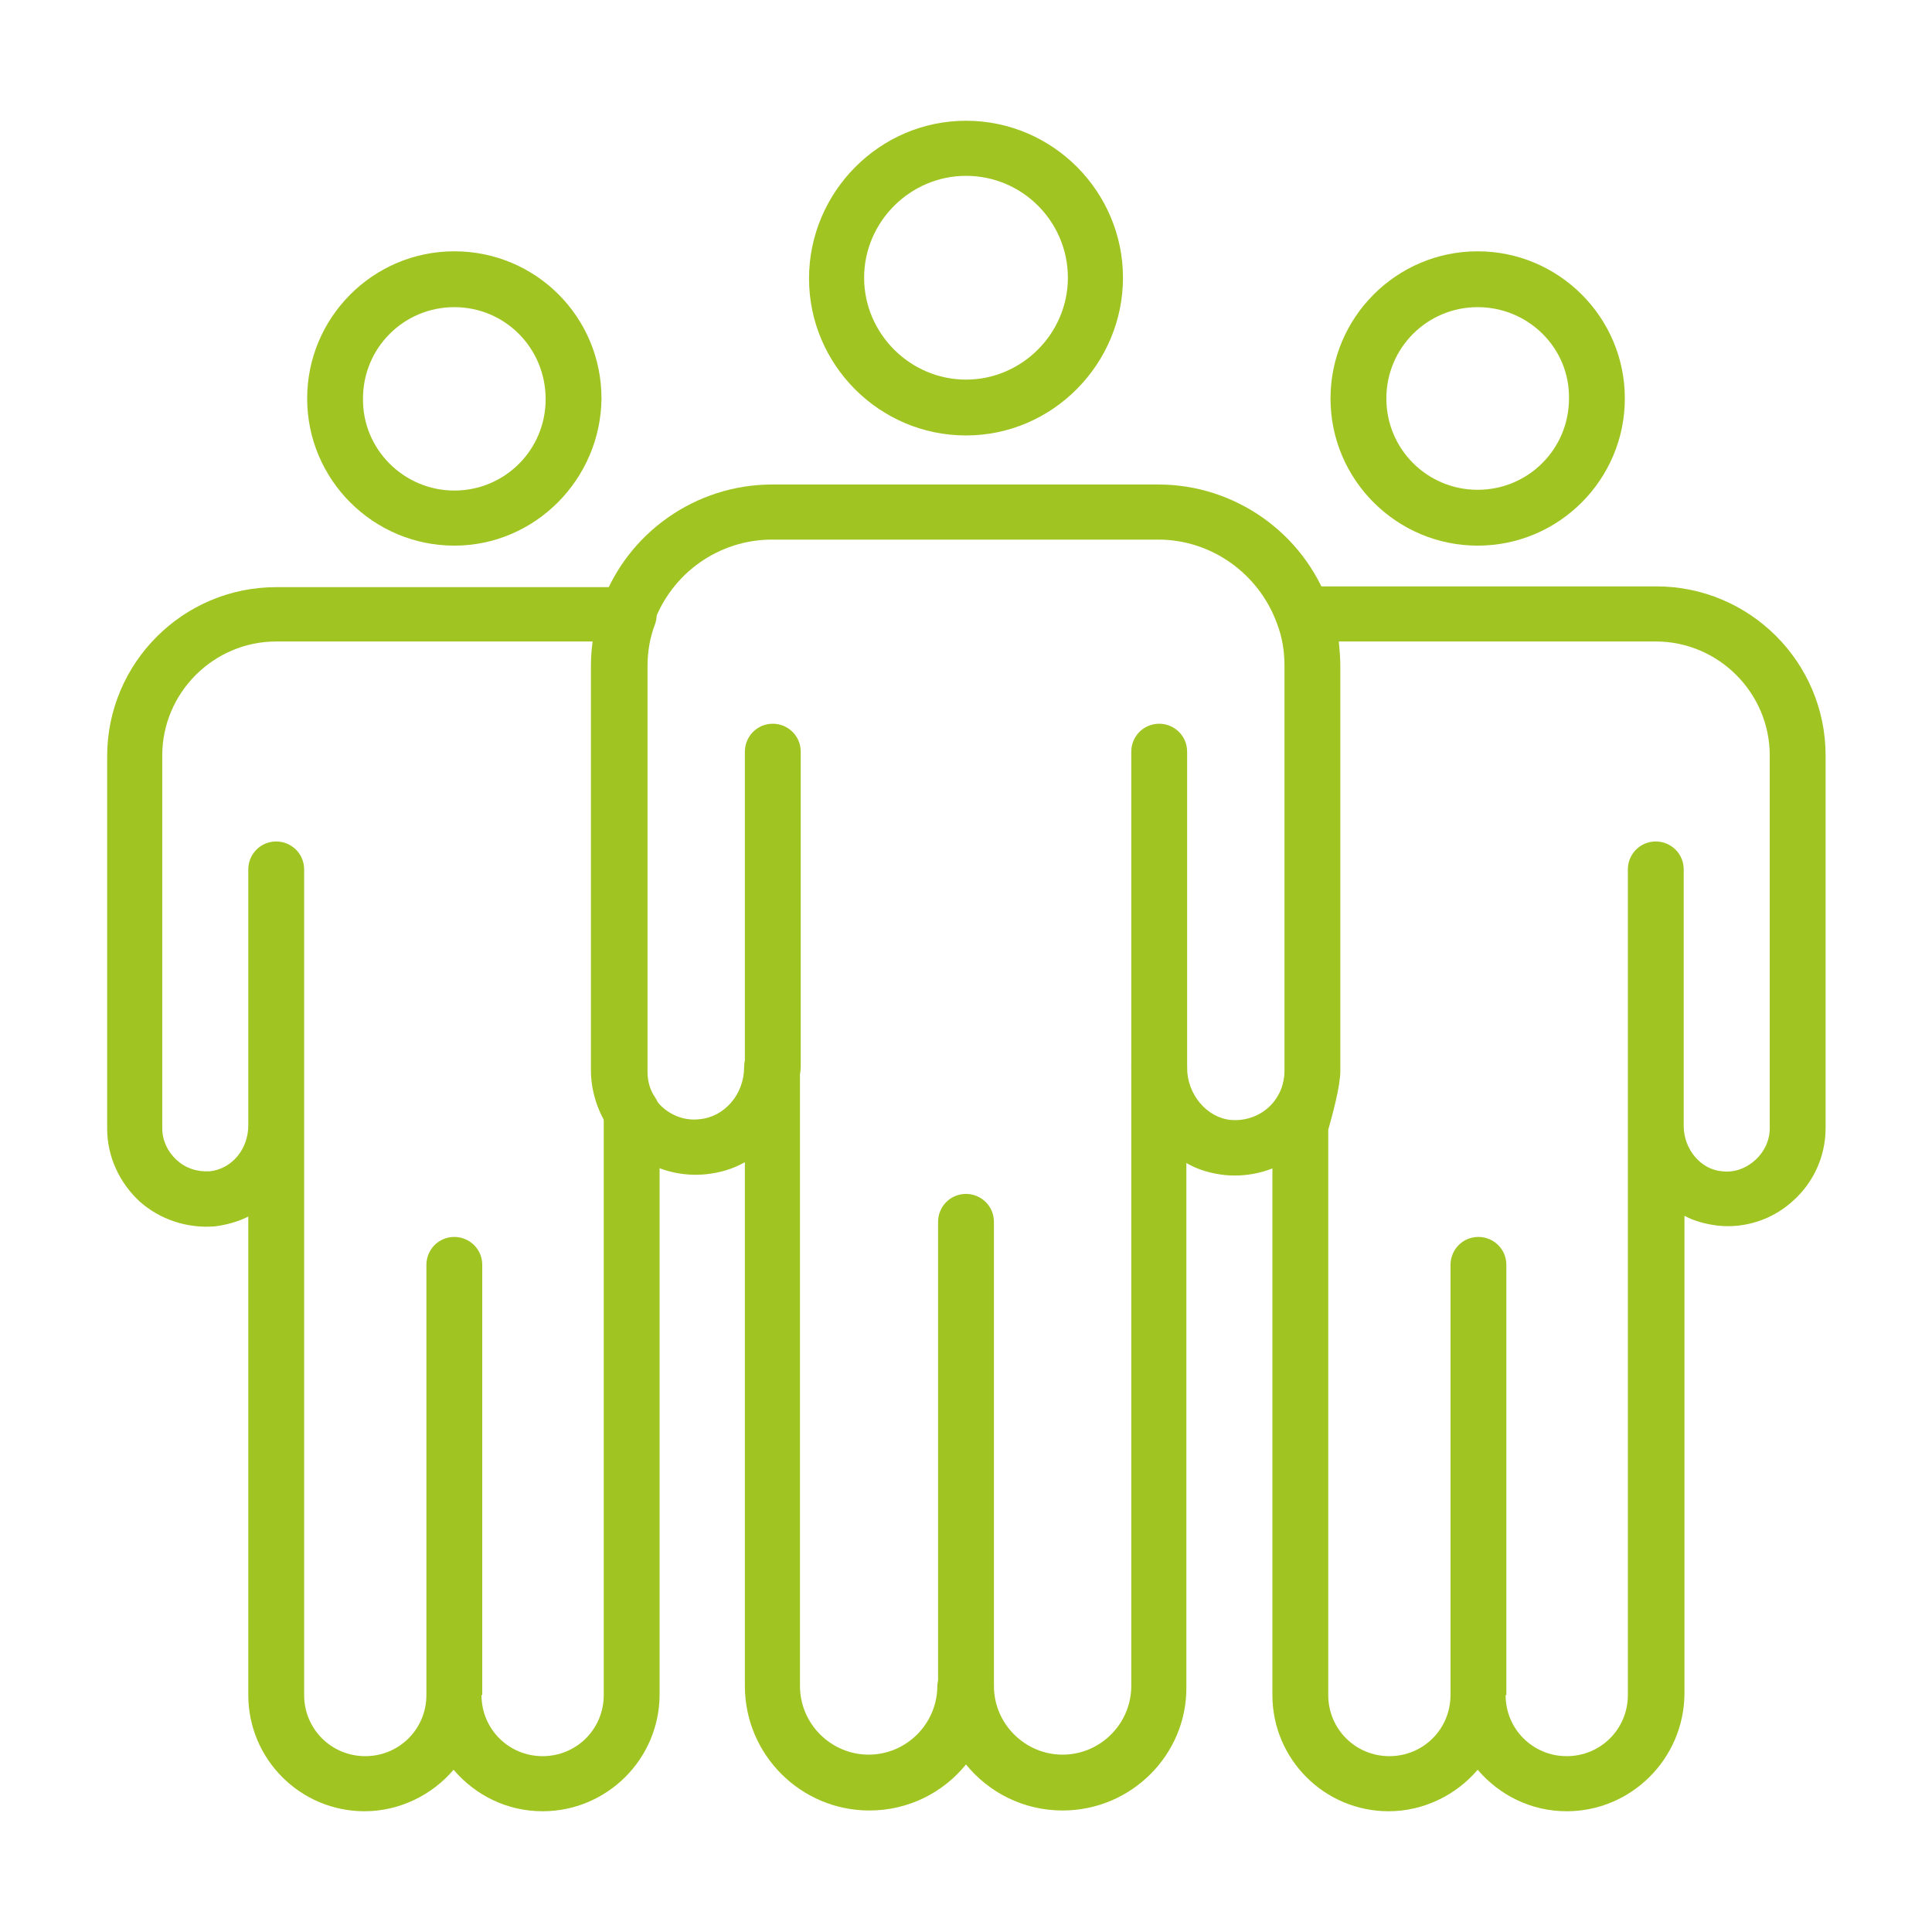
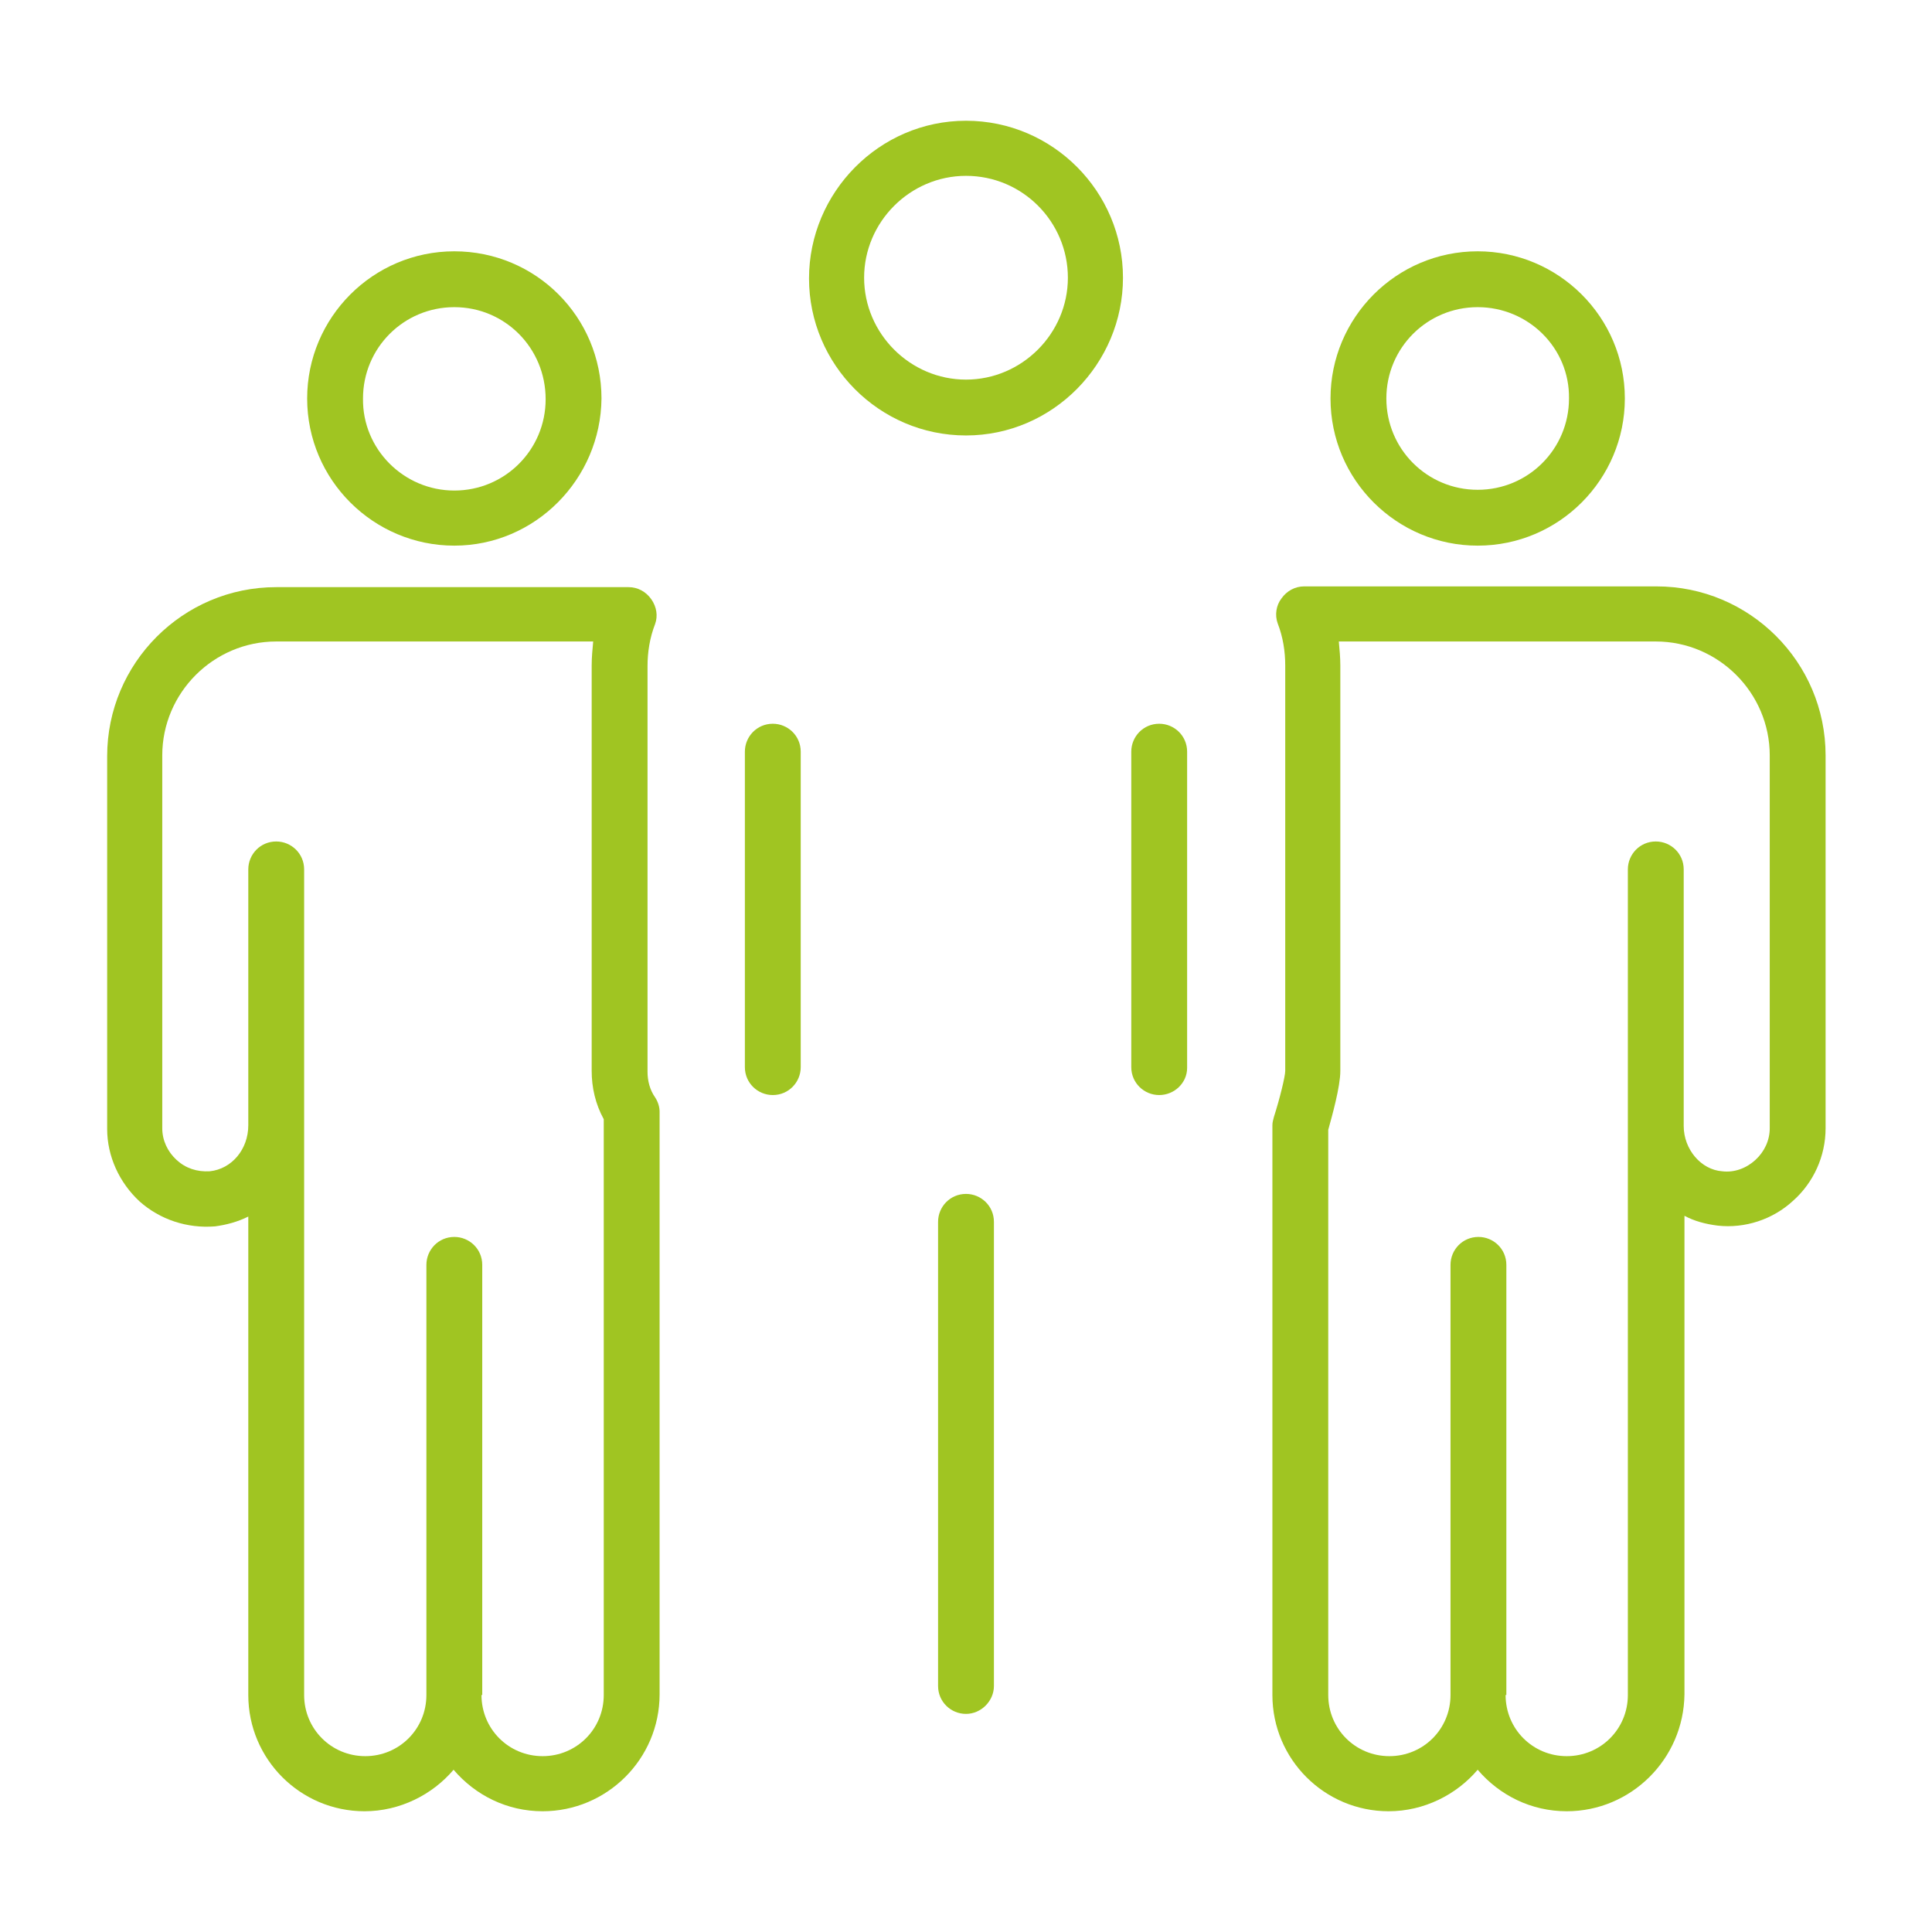
<svg xmlns="http://www.w3.org/2000/svg" version="1.1" x="0px" y="0px" viewBox="0 0 256 256" style="enable-background:new 0 0 256 256;" xml:space="preserve">
  <style type="text/css">
	.st0{display:none;}
	.st1{display:inline;}
	.st2{fill:#A0C522;}
	.st3{fill:#A0C522;}
</style>
  <g id="Ebene_1" class="st0">
    <g class="st1">
      <g>
        <path class="st2" d="M144.6,152.1c-0.5,0-0.9-0.1-1.3-0.4l-22.9-13.6c-1.2-0.7-1.6-2.3-0.9-3.6c0.7-1.2,2.3-1.6,3.6-0.9     l22.9,13.6c1.2,0.7,1.6,2.3,0.9,3.6C146.4,151.6,145.5,152.1,144.6,152.1z" />
      </g>
      <g>
        <g>
          <path class="st2" d="M154.4,178.1H12.5c-6.9,0-12.5-5.6-12.5-12.5v-98c0-6.9,5.6-12.5,12.5-12.5h141.9c6.9,0,12.5,5.6,12.5,12.5      v73.1c0,1.4-1.2,2.6-2.6,2.6s-2.6-1.2-2.6-2.6V67.6c0-4-3.3-7.3-7.3-7.3H12.5c-4,0-7.3,3.3-7.3,7.3v98c0,4,3.3,7.3,7.3,7.3      h141.9c4,0,7.3-3.3,7.3-7.3v-6.2c0-1.4,1.2-2.6,2.6-2.6s2.6,1.2,2.6,2.6v6.2C166.9,172.5,161.3,178.1,154.4,178.1z" />
        </g>
        <g>
          <path class="st2" d="M34.6,200.6c-1.4,0-2.6-1.2-2.6-2.6v-22.5c0-1.4,1.2-2.6,2.6-2.6c1.4,0,2.6,1.2,2.6,2.6V198      C37.3,199.4,36.1,200.6,34.6,200.6z" />
        </g>
        <g>
          <path class="st2" d="M132.3,200.6c-1.4,0-2.6-1.2-2.6-2.6v-22.5c0-1.4,1.2-2.6,2.6-2.6c1.4,0,2.6,1.2,2.6,2.6V198      C134.9,199.4,133.7,200.6,132.3,200.6z" />
        </g>
        <g>
          <path class="st2" d="M150.2,200.9h-35.8c-1.4,0-2.6-1.2-2.6-2.6c0-1.4,1.2-2.6,2.6-2.6h35.8c1.4,0,2.6,1.2,2.6,2.6      C152.8,199.7,151.6,200.9,150.2,200.9z" />
        </g>
        <g>
          <path class="st2" d="M52.5,200.9H16.7c-1.4,0-2.6-1.2-2.6-2.6c0-1.4,1.2-2.6,2.6-2.6h35.8c1.4,0,2.6,1.2,2.6,2.6      C55.2,199.7,54,200.9,52.5,200.9z" />
        </g>
      </g>
      <g>
        <g>
          <path class="st2" d="M236.9,200.9c-1.4,0-2.6-1.2-2.6-2.6v-15.8c0-1.4,1.2-2.6,2.6-2.6c1.4,0,2.6,1.2,2.6,2.6      c0,3.1,2.2,5.7,5.1,6c1.6,0.2,3.2-0.4,4.4-1.4c1.2-1.1,1.9-2.6,1.9-4.2v-43.6c0-7.7-6.2-13.9-13.9-13.9h-41.6      c-2.7,0-5.5,1-7.9,2.9l-18,14c-0.2,0.2-0.5,0.3-0.8,0.4l-19.1,6.1c-1.3,0.4-2.3,1.3-2.9,2.5c-0.6,1.2-0.6,2.5-0.2,3.8      c0.8,2.2,3.1,3.5,5.4,3l10.9-2.1c6.6-1.3,13-3.3,19.1-6.1l12.3-5.7c0.8-0.4,1.7-0.3,2.5,0.2c0.7,0.5,1.2,1.3,1.2,2.2v35.9      c0,1.4-1.2,2.6-2.6,2.6c-1.4,0-2.6-1.2-2.6-2.6v-31.8l-8.6,4c-6.5,3-13.3,5.2-20.3,6.5l-10.9,2.1c-4.8,0.9-9.5-1.7-11.3-6.3      c-1-2.6-0.9-5.4,0.4-7.9c1.2-2.5,3.3-4.3,6-5.2l18.7-5.9l17.7-13.7c3.3-2.6,7.2-4,11-4h41.6c10.5,0,19.1,8.6,19.1,19.1v43.6      c0,3.1-1.3,6-3.6,8c-2.3,2.1-5.3,3.1-8.4,2.8c-1.7-0.2-3.2-0.7-4.6-1.6v6.2C239.5,199.7,238.3,200.9,236.9,200.9z" />
        </g>
        <g>
          <path class="st2" d="M195.3,200.9c-1.4,0-2.6-1.2-2.6-2.6v-15.8c0-1.4,1.2-2.6,2.6-2.6s2.6,1.2,2.6,2.6v15.8      C197.9,199.7,196.8,200.9,195.3,200.9z" />
        </g>
        <g>
          <path class="st2" d="M236.9,125.3h-41.6c-1.4,0-2.6-1.2-2.6-2.6c0-1.4,1.2-2.6,2.6-2.6h41.6c1.4,0,2.6,1.2,2.6,2.6      C239.5,124.2,238.3,125.3,236.9,125.3z" />
        </g>
        <g>
          <path class="st2" d="M236.9,185.1c-1.4,0-2.6-1.2-2.6-2.6v-35.9c0-1.4,1.2-2.6,2.6-2.6c1.4,0,2.6,1.2,2.6,2.6v35.9      C239.5,183.9,238.3,185.1,236.9,185.1z" />
        </g>
        <g>
          <path class="st3" d="M216.1,114.1c-9.1,0-16.6-7.4-16.6-16.6S207,81,216.1,81c9.1,0,16.6,7.4,16.6,16.6S225.2,114.1,216.1,114.1      z M216.1,86.2c-6.3,0-11.3,5.1-11.3,11.3c0,6.3,5.1,11.3,11.3,11.3c6.3,0,11.3-5.1,11.3-11.3C227.4,91.3,222.4,86.2,216.1,86.2z      " />
        </g>
      </g>
    </g>
  </g>
  <g id="Ebene_2">
    <g>
      <g>
        <g>
          <g>
            <g>
              <path class="st3" d="M128,57.7c-11.5,0-20.8-9.4-20.8-20.8S116.5,16,128,16c11.5,0,20.8,9.4,20.8,20.8S139.5,57.7,128,57.7z         M128,23.3c-7.4,0-13.5,6.1-13.5,13.5c0,7.4,6.1,13.5,13.5,13.5c7.4,0,13.5-6.1,13.5-13.5C141.5,29.4,135.5,23.3,128,23.3z" />
            </g>
          </g>
        </g>
      </g>
      <g>
        <g>
          <g>
            <g>
              <path class="st2" d="M71.9,240c-4.7,0-8.9-2.1-11.8-5.5c-2.8,3.3-7.1,5.5-11.8,5.5c-8.5,0-15.4-6.9-15.4-15.4v-63.4        c-1.4,0.7-2.9,1.1-4.4,1.3c-3.7,0.3-7.3-0.9-10-3.3c-2.7-2.5-4.3-6-4.3-9.6v-49.4c0-12.3,10-22.4,22.4-22.4h46.7        c1.2,0,2.3,0.6,3,1.6c0.7,1,0.9,2.2,0.5,3.3c-0.7,1.8-1,3.7-1,5.6v53.7c0,1.2,0.3,2.4,1,3.4c0.4,0.6,0.6,1.3,0.6,1.9l0,1.7        c0,0,0,0.1,0,0.1c0,0.1,0,0.3,0,0.4v75C87.4,233.1,80.4,240,71.9,240z M63.8,224.6c0,4.5,3.6,8.1,8.1,8.1        c4.5,0,8.1-3.6,8.1-8.1v-75.4c0-0.1,0-0.1,0-0.2c0-0.2,0-0.5,0-0.7c-1.1-2-1.6-4.2-1.6-6.4V88.2c0-1.1,0.1-2.1,0.2-3.2h-42        c-8.3,0-15.1,6.8-15.1,15.1v49.4c0,1.6,0.7,3.1,1.9,4.2c1.2,1.1,2.7,1.6,4.4,1.5c2.9-0.3,5.1-2.9,5.1-6.1v-33.9        c0-2,1.6-3.7,3.7-3.7c2,0,3.7,1.6,3.7,3.7v109.4c0,4.5,3.6,8.1,8.1,8.1s8.1-3.6,8.1-8.1v-57c0-2,1.6-3.7,3.7-3.7        c2,0,3.7,1.6,3.7,3.7V224.6z" />
            </g>
          </g>
        </g>
      </g>
      <g>
        <g>
          <g>
            <g>
              <path class="st3" d="M60.2,72.3c-10.7,0-19.5-8.7-19.5-19.5c0-10.7,8.7-19.5,19.5-19.5s19.5,8.7,19.5,19.5        C79.6,63.5,70.9,72.3,60.2,72.3z M60.2,40.7c-6.7,0-12.1,5.4-12.1,12.1C48,59.5,53.5,65,60.2,65c6.7,0,12.1-5.4,12.1-12.1        C72.3,46.1,66.9,40.7,60.2,40.7z" />
            </g>
          </g>
        </g>
      </g>
      <g>
        <g>
          <g>
            <g>
              <path class="st2" d="M207.6,240c-4.7,0-8.9-2.1-11.8-5.5c-2.8,3.3-7.1,5.5-11.8,5.5c-8.5,0-15.4-6.9-15.4-15.4v-75.5        c0-0.4,0.1-0.7,0.2-1.1c0.8-2.5,1.5-5.4,1.5-6.1V88.2c0-1.9-0.3-3.8-1-5.6c-0.4-1.1-0.2-2.4,0.5-3.3c0.7-1,1.8-1.6,3-1.6h46.7        c12.3,0,22.4,10,22.4,22.4v49.4c0,3.7-1.6,7.2-4.3,9.6c-2.7,2.5-6.4,3.7-10,3.3c-1.6-0.2-3.1-0.6-4.4-1.3v63.4        C223.1,233.1,216.1,240,207.6,240z M199.5,224.6c0,4.5,3.6,8.1,8.1,8.1s8.1-3.6,8.1-8.1v-75.2c0-0.1,0-0.2,0-0.3v-33.9        c0-2,1.6-3.7,3.7-3.7c2,0,3.7,1.6,3.7,3.7v33.7c0,0.1,0,0.2,0,0.3c0,3.1,2.3,5.8,5.1,6c1.6,0.2,3.2-0.4,4.4-1.5        c1.2-1.1,1.9-2.6,1.9-4.2v-49.4c0-8.3-6.8-15.1-15.1-15.1h-42c0.1,1.1,0.2,2.1,0.2,3.2v53.7c0,2.1-1.1,6-1.6,7.8v74.9        c0,4.5,3.6,8.1,8.1,8.1c4.5,0,8.1-3.6,8.1-8.1v-57c0-2,1.6-3.7,3.7-3.7c2,0,3.7,1.6,3.7,3.7V224.6z" />
            </g>
          </g>
        </g>
      </g>
      <g>
        <g>
          <g>
            <g>
-               <path class="st2" d="M140.8,239.9c-5.2,0-9.8-2.4-12.8-6.1c-3,3.7-7.6,6.1-12.8,6.1c-9.1,0-16.5-7.4-16.5-16.5V154        c-1.6,0.9-3.3,1.4-5.2,1.6c-5.2,0.5-10.2-2-13-6.4c-1.4-2.2-2.2-4.8-2.2-7.4V88.2c0-2.7,0.5-5.4,1.4-8.1        c3.4-9.5,12.5-15.9,22.6-15.9h51.2c10.1,0,19.2,6.4,22.6,15.9c0.9,2.6,1.4,5.3,1.4,8.1v53.7c0,2.6-0.8,5.1-2.2,7.4        c-2.8,4.4-7.8,6.9-13,6.4c-1.8-0.2-3.6-0.7-5.1-1.6v69.4C157.3,232.5,149.9,239.9,140.8,239.9z M128,219.7        c2,0,3.7,1.6,3.7,3.7c0,5,4.1,9.1,9.1,9.1c5,0,9.1-4.1,9.1-9.1v-81.9c0-2,1.6-3.7,3.7-3.7c0,0,0,0,0,0c2,0,3.7,1.6,3.7,3.7        c0,3.5,2.6,6.6,5.8,6.9c2.4,0.2,4.8-0.9,6.1-3c0.7-1.1,1-2.3,1-3.5V88.2c0-1.9-0.3-3.8-1-5.6c0,0,0,0,0,0        c-2.4-6.6-8.7-11.1-15.7-11.1h-51.2c-7,0-13.3,4.4-15.7,11.1c-0.7,1.8-1,3.7-1,5.6v53.7c0,1.2,0.3,2.4,1,3.4        c1.3,2.1,3.7,3.3,6.1,3c3.3-0.3,5.9-3.3,5.9-6.9c0-2,1.6-3.7,3.7-3.7c2,0,3.7,1.6,3.7,3.7v82c0,5,4.1,9.1,9.1,9.1        s9.1-4.1,9.1-9.1C124.3,221.4,126,219.7,128,219.7z" />
-             </g>
+               </g>
          </g>
        </g>
      </g>
      <g>
        <g>
          <g>
            <g>
              <path class="st3" d="M195.8,72.3c-10.7,0-19.5-8.7-19.5-19.5c0-10.7,8.7-19.5,19.5-19.5c10.7,0,19.5,8.7,19.5,19.5        C215.3,63.5,206.6,72.3,195.8,72.3z M195.8,40.7c-6.7,0-12.1,5.4-12.1,12.1c0,6.7,5.4,12.1,12.1,12.1        c6.7,0,12.1-5.4,12.1-12.1C208,46.1,202.5,40.7,195.8,40.7z" />
            </g>
          </g>
        </g>
      </g>
      <g>
        <g>
          <g>
            <g>
              <path class="st2" d="M128,227.1c-2,0-3.7-1.6-3.7-3.7v-61.5c0-2,1.6-3.7,3.7-3.7c2,0,3.7,1.6,3.7,3.7v61.5        C131.7,225.4,130,227.1,128,227.1z" />
            </g>
          </g>
        </g>
      </g>
      <g>
        <g>
          <g>
            <g>
              <path class="st2" d="M102.4,145.1c-2,0-3.7-1.6-3.7-3.7V99.6c0-2,1.6-3.7,3.7-3.7c2,0,3.7,1.6,3.7,3.7v41.8        C106.1,143.4,104.5,145.1,102.4,145.1z" />
            </g>
          </g>
        </g>
      </g>
      <g>
        <g>
          <g>
            <g>
              <path class="st2" d="M153.6,145.1c-2,0-3.7-1.6-3.7-3.7V99.6c0-2,1.6-3.7,3.7-3.7c2,0,3.7,1.6,3.7,3.7v41.9        C157.3,143.5,155.6,145.1,153.6,145.1z" />
            </g>
          </g>
        </g>
      </g>
    </g>
  </g>
</svg>